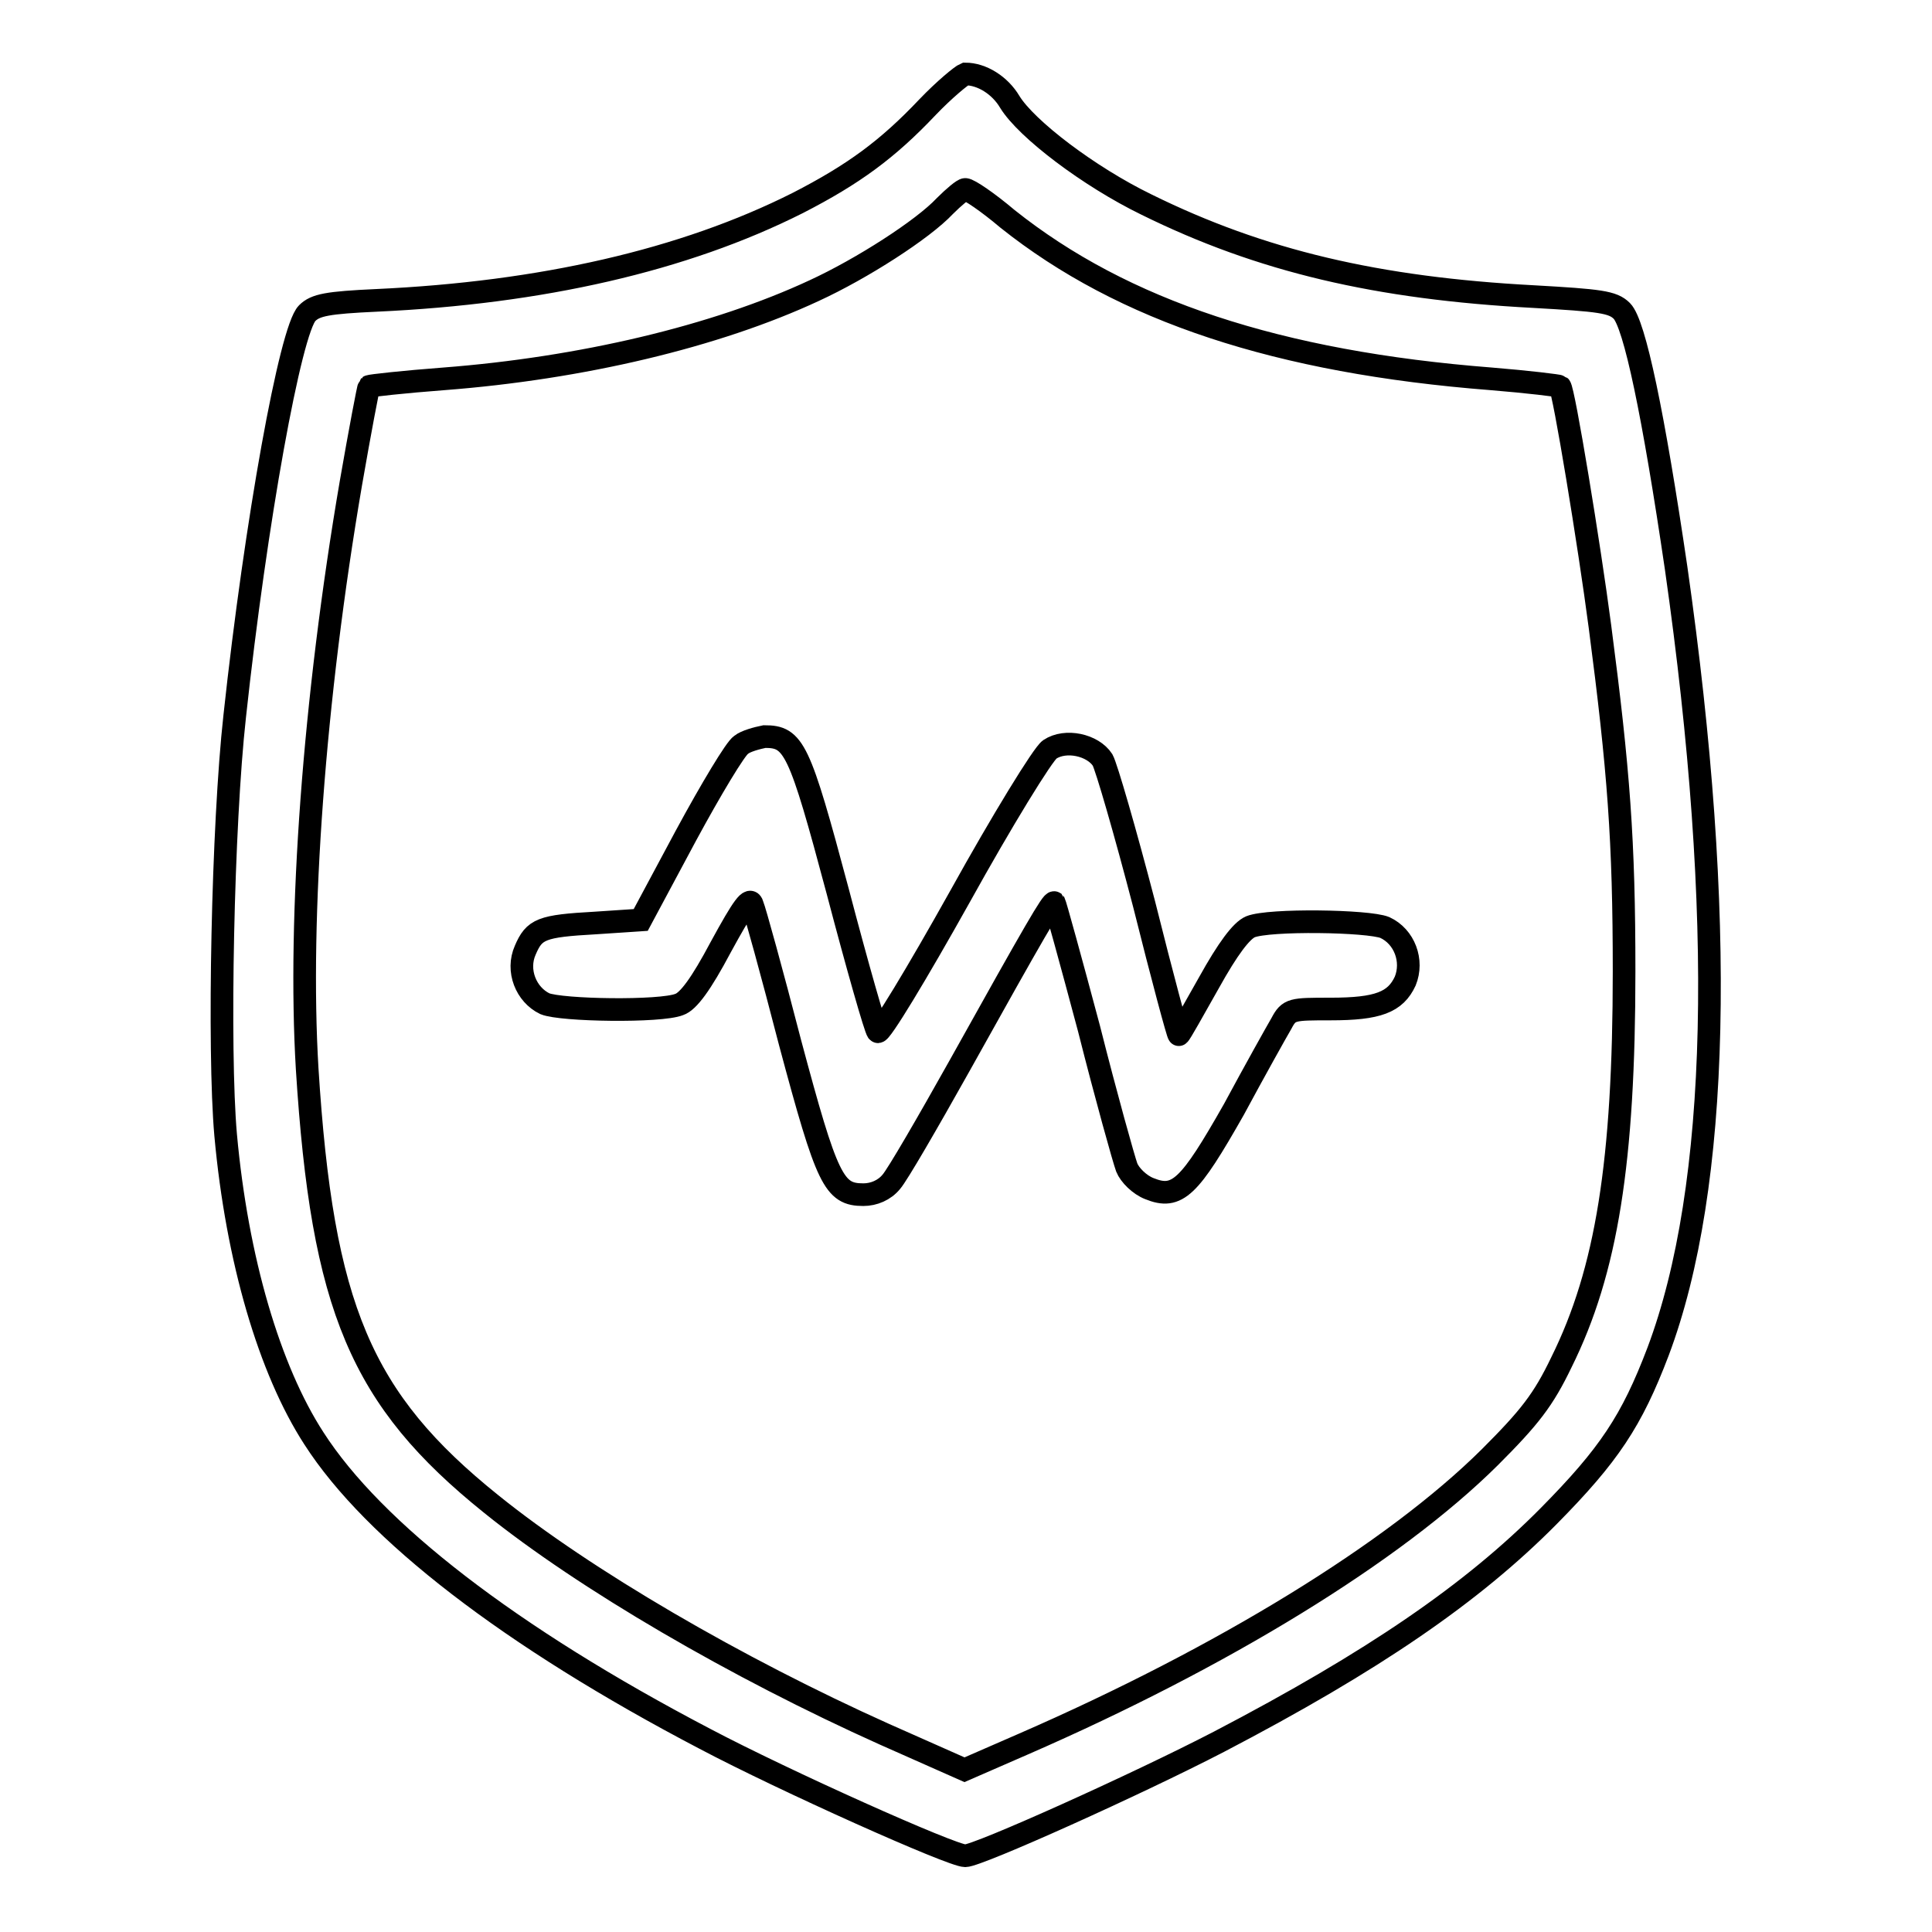
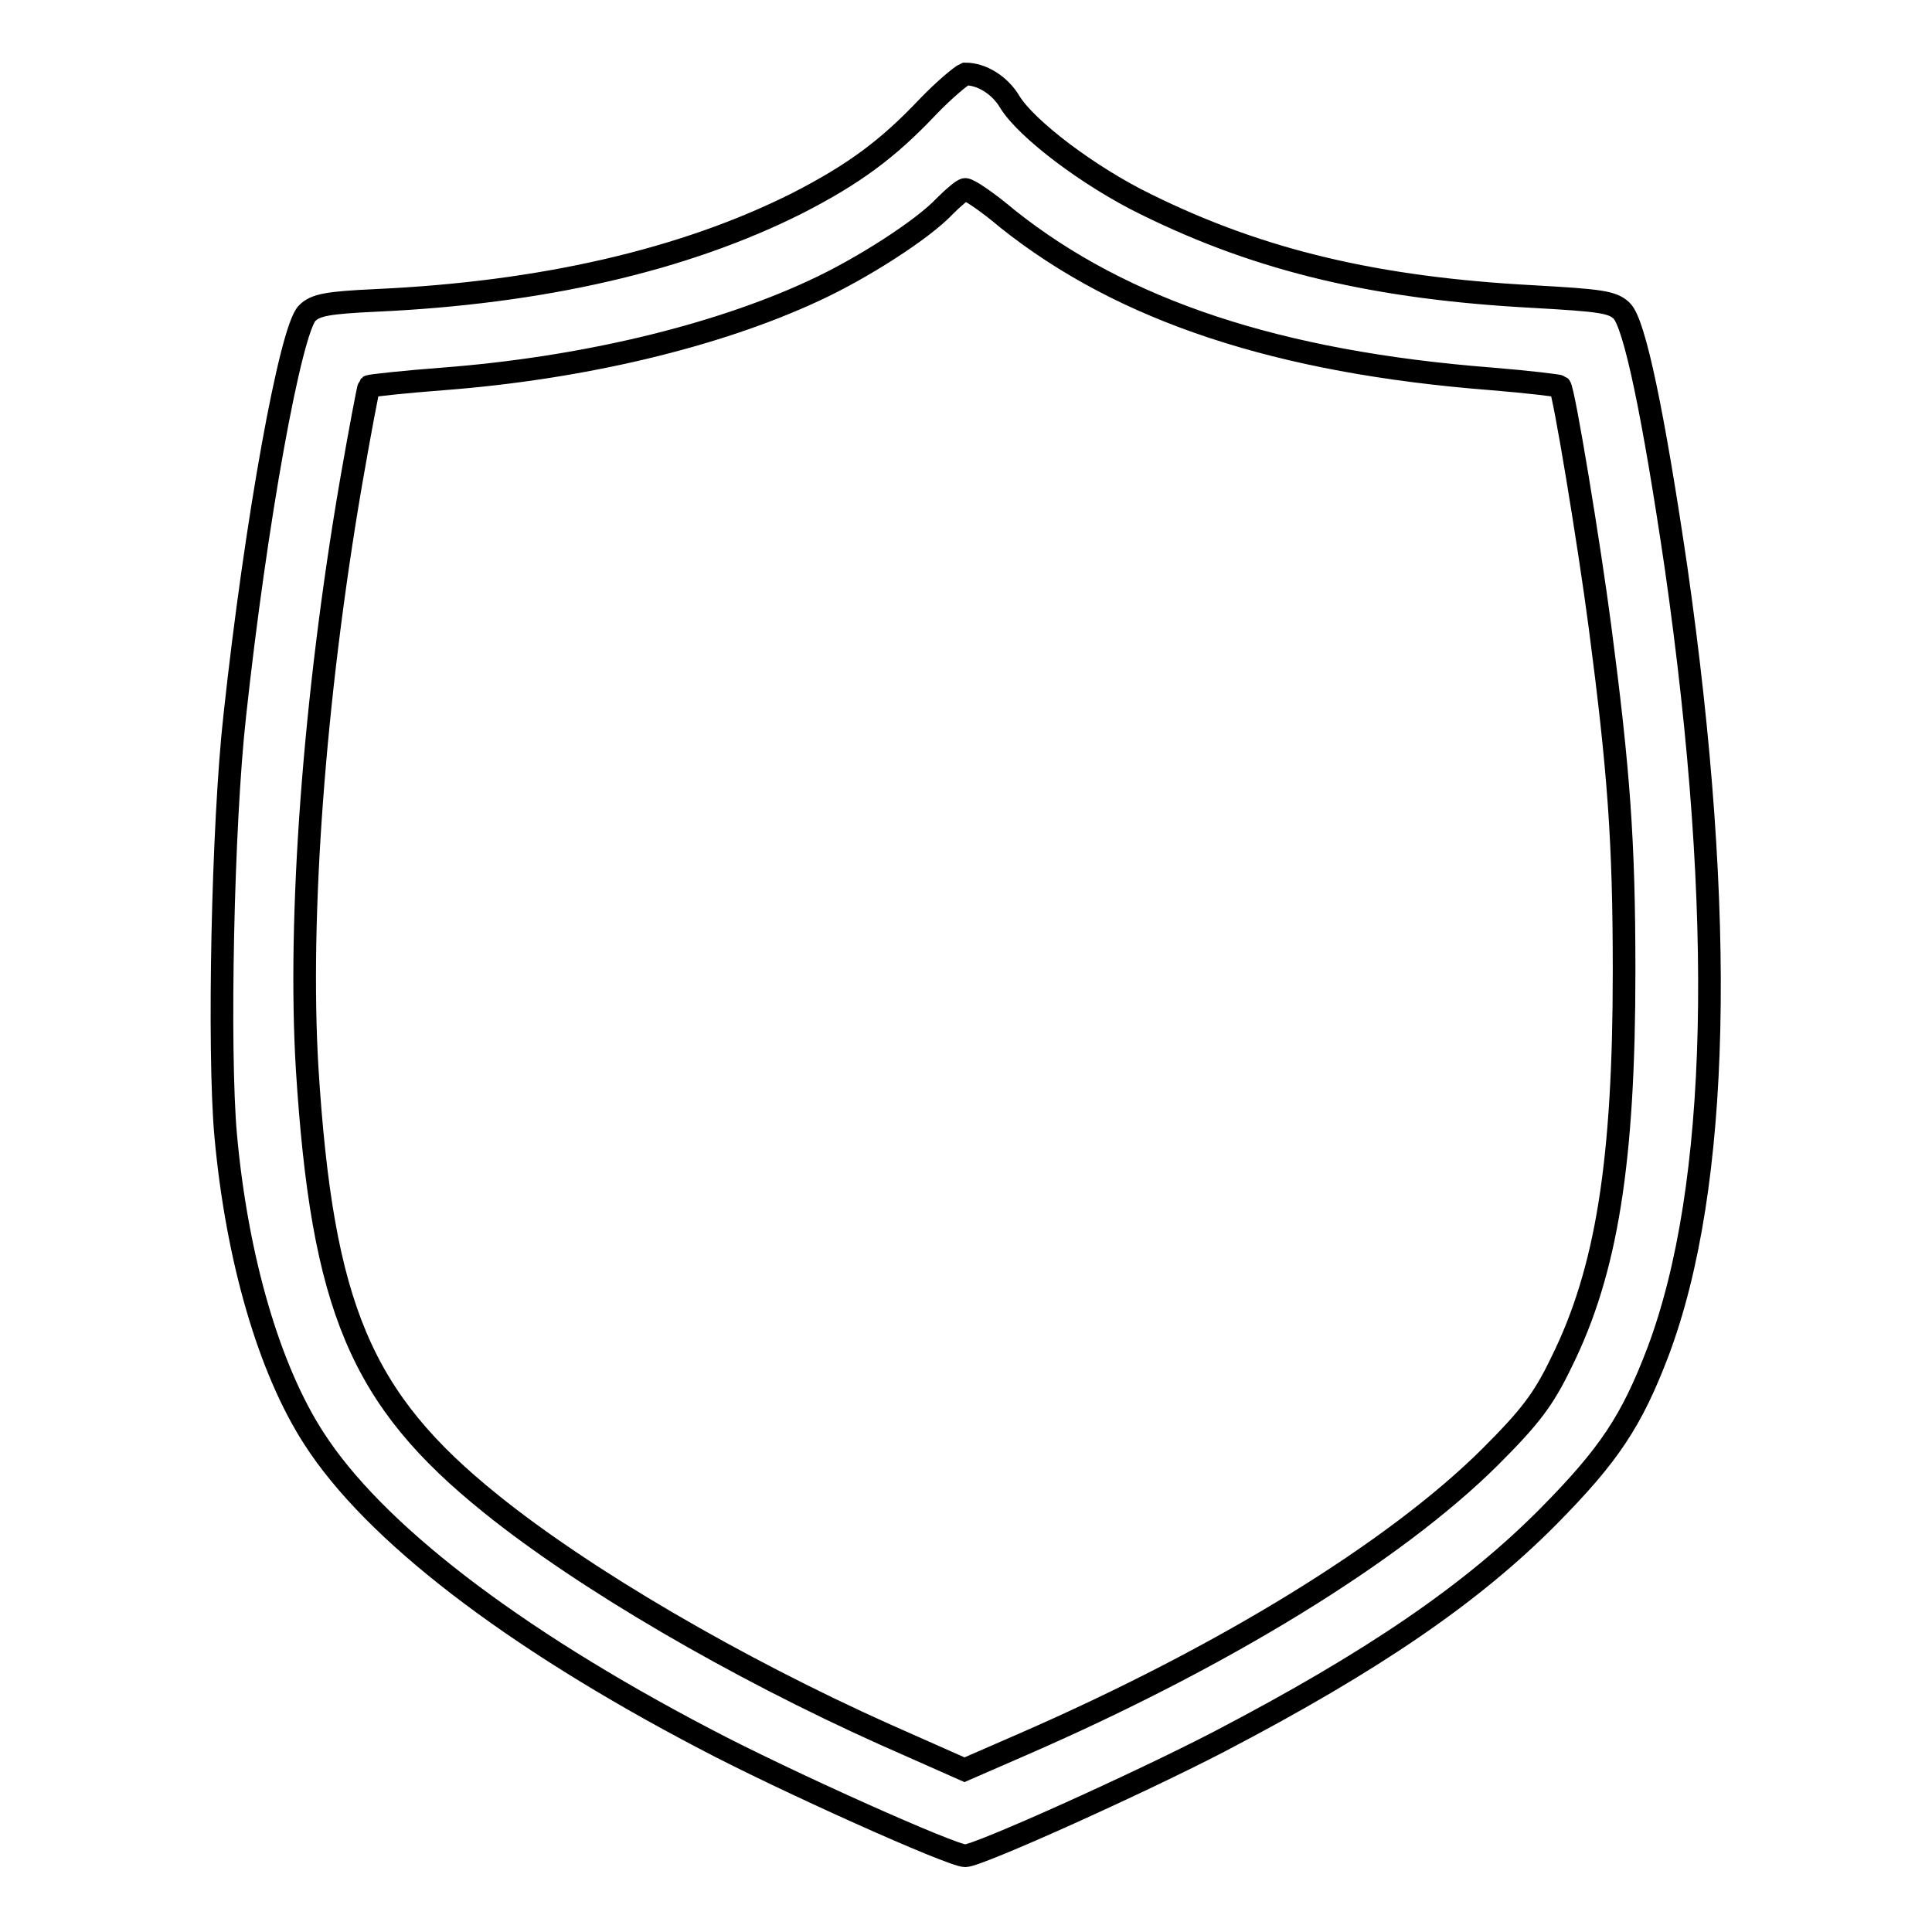
<svg xmlns="http://www.w3.org/2000/svg" version="1.1" x="0px" y="0px" viewBox="0 0 256 256" enable-background="new 0 0 256 256" xml:space="preserve">
  <g>
    <g>
      <g>
        <path stroke-width="3" fill-opacity="0" stroke="#000000" d="M122.9,14.2c-5.3,5.6-9.8,8.9-17.2,12.7c-15.1,7.6-34,11.9-55.8,12.9c-6.5,0.3-8.1,0.6-9.2,1.7c-2.2,2.2-6.8,27.5-9.6,53.4c-1.6,14.4-2.2,44.2-1.2,55.5c1.5,16.5,5.8,31.1,11.7,40.2c7.9,12.3,26,26.3,51.8,39.8c10.4,5.5,32.7,15.5,34.5,15.5c1.7,0,22.8-9.5,33.6-15.1c20.5-10.7,33.6-19.7,43.7-29.9c8-8.1,11-12.6,14.5-21.8c8.2-21.8,9-57.6,2.4-103.8c-3-20.4-5.5-32.4-7.2-34.1c-1.2-1.2-2.9-1.4-11.7-1.9c-20.7-1.1-36.1-4.7-51.3-12.2c-7.6-3.7-15.9-10-18.1-13.6c-1.3-2.2-3.7-3.7-5.9-3.7C127.4,10,125.1,11.9,122.9,14.2z M133.5,29c15.3,12.2,35.9,19,64.1,21.2c4.9,0.4,9,0.9,9.1,1c0.5,0.4,3.9,21.1,5.3,31.8c2.5,19.1,3.2,28.4,3.2,45.7c0,25.2-2.3,39.7-8.3,51.8c-2.4,5-4.2,7.3-9.5,12.6c-12.7,12.6-35.4,26.5-61.8,38l-7.8,3.4l-10.6-4.7c-19.6-8.8-39.7-20.5-52.1-30.5c-17.3-13.9-22.4-26-24.4-57.7c-1.2-20.1,0.9-49,5.8-77.6c1.2-6.9,2.3-12.7,2.4-12.8c0.1-0.1,4.6-0.6,9.9-1c18.2-1.4,36-5.6,49.1-11.7c6.3-2.9,14.4-8.1,17.3-11.2c1.2-1.2,2.4-2.2,2.7-2.2C128.4,25.1,130.9,26.8,133.5,29z" />
-         <path stroke-width="3" fill-opacity="0" stroke="#000000" d="M98.2,98.7c-0.7,0.4-4,5.9-7.3,12l-6,11.2l-6,0.4c-7.2,0.4-8.1,0.8-9.3,3.6c-1.2,2.7,0.1,5.9,2.6,7.1c2.2,0.9,15.3,1.1,17.8,0.1c1.2-0.4,2.9-2.7,5.5-7.6c3-5.5,3.9-6.7,4.2-5.6c0.3,0.7,2.6,9,5,18.3c4.9,18.3,5.8,20.1,9.7,20.1c1.4,0,2.8-0.6,3.7-1.7c0.8-0.9,4.8-7.8,9-15.3c10.2-18.3,12.3-21.9,12.6-21.7c0.1,0.1,2.2,7.7,4.6,16.7c2.3,9.1,4.6,17.3,5,18.4c0.4,1,1.7,2.3,3,2.8c3.7,1.5,5.3-0.1,11.2-10.5c2.8-5.2,5.6-10.2,6.3-11.4c1-1.9,1.4-1.9,6.5-1.9c6.3,0,8.6-0.9,9.9-3.7c1.1-2.7-0.1-5.9-2.7-7.1c-2.2-0.9-15.3-1.1-17.8-0.1c-1.2,0.5-3,2.9-5.5,7.4c-2.1,3.7-3.8,6.8-4,6.9c-0.1,0.1-2.2-7.7-4.6-17.3c-2.5-9.6-5-18.2-5.5-19.1c-1.3-2-4.9-2.8-7-1.4c-0.9,0.6-6.3,9.4-11.9,19.5c-5.7,10.2-10.6,18.3-10.9,17.9c-0.3-0.3-2.7-8.7-5.3-18.6c-5.1-19.1-5.8-20.5-9.7-20.5C100.3,97.8,98.8,98.2,98.2,98.7z" />
      </g>
    </g>
  </g>
</svg>